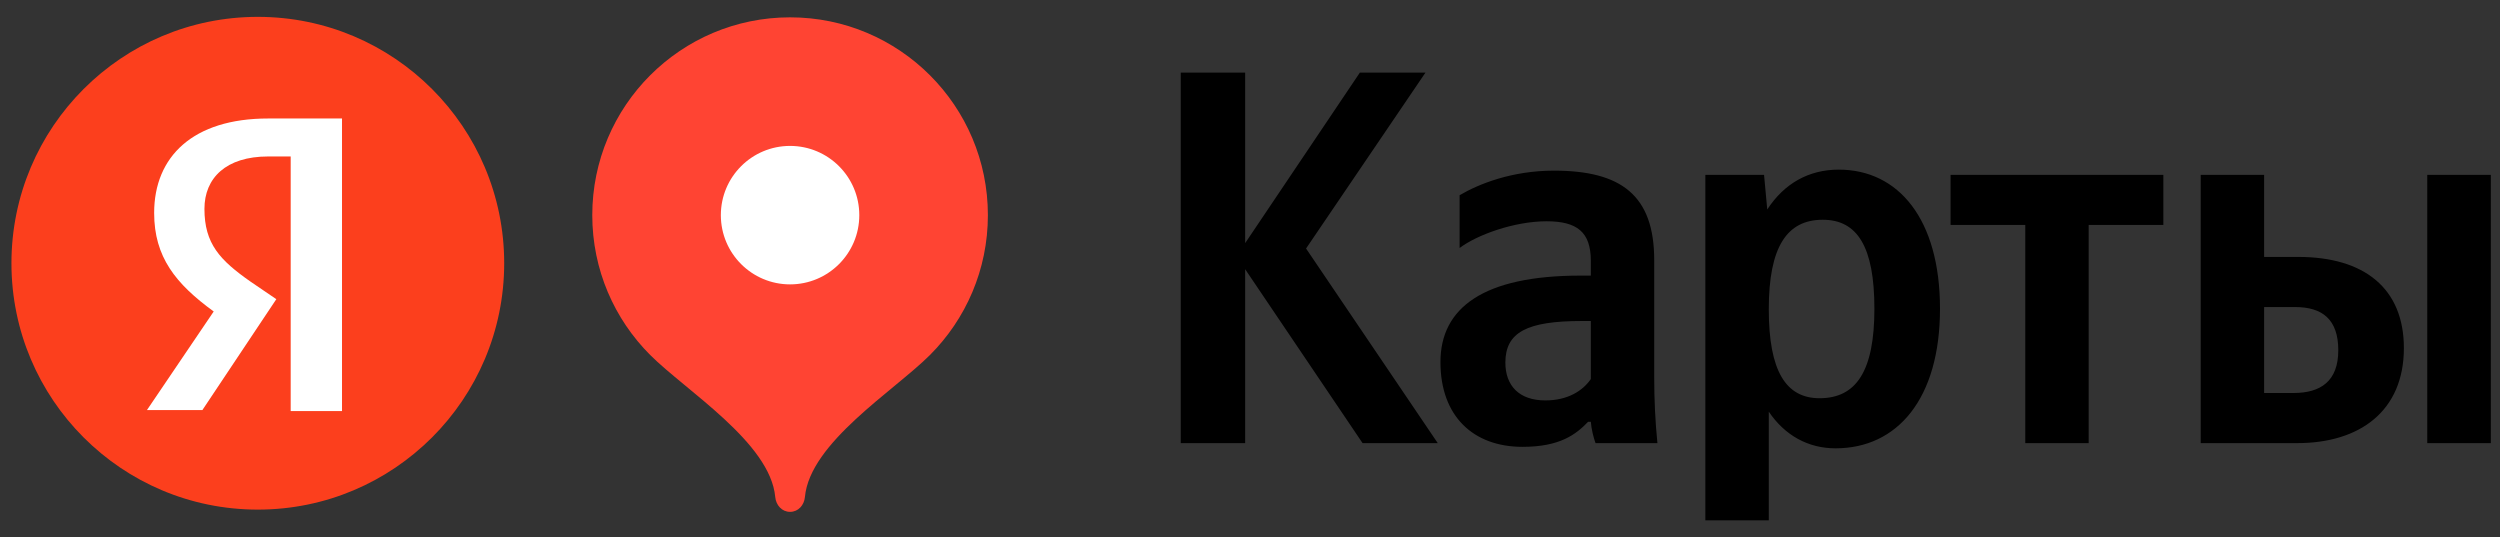
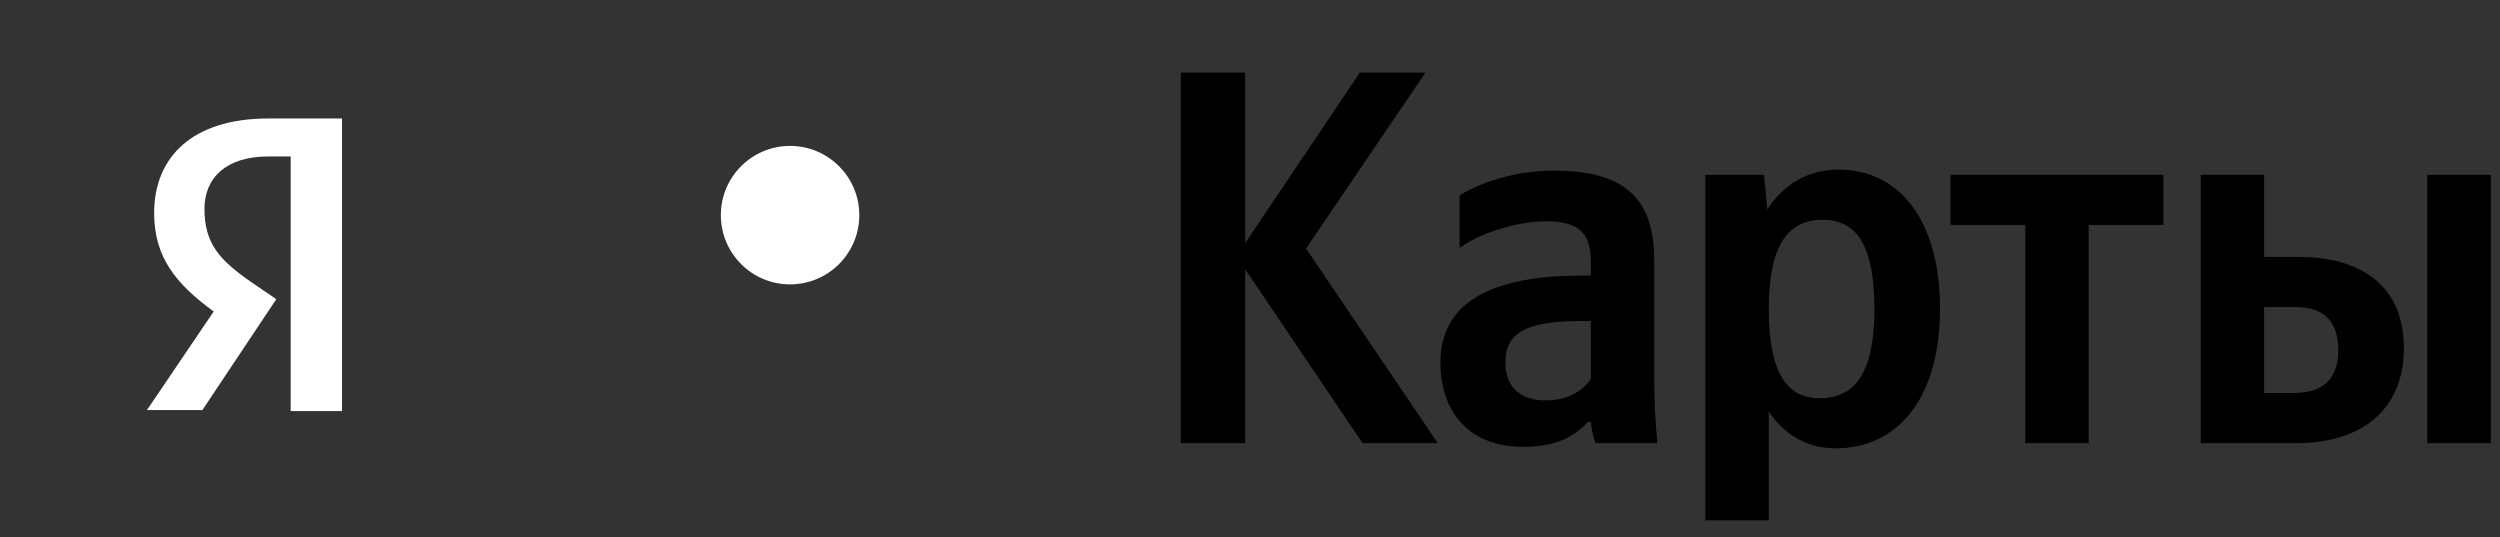
<svg xmlns="http://www.w3.org/2000/svg" width="121" height="26" viewBox="0 0 121 26" fill="none">
  <rect x="0" y="0" width="121" height="26" fill="#333333" stroke="none" />
  <g clip-path="url(#clip0_205_1994)">
-     <path fill-rule="evenodd" clip-rule="evenodd" d="M24.403 12.74C24.403 6.155 19.065 0.816 12.479 0.816C5.893 0.816 0.554 6.155 0.554 12.74C0.554 19.326 5.893 24.665 12.479 24.665C19.064 24.665 24.403 19.326 24.403 12.74Z" fill="#FC3F1D" />
    <path fill-rule="evenodd" clip-rule="evenodd" d="M14.069 7.573H12.976C10.939 7.573 9.895 8.617 9.895 10.108C9.895 11.797 10.641 12.592 12.132 13.635L13.374 14.48L9.796 19.846H7.113L10.343 15.076C8.504 13.735 7.461 12.443 7.461 10.306C7.461 7.573 9.349 5.735 12.976 5.735H16.553V19.896H14.069V7.573Z" fill="white" />
-     <path fill-rule="evenodd" clip-rule="evenodd" d="M38.24 0.839C32.952 0.839 28.666 5.125 28.666 10.413C28.666 13.056 29.737 15.449 31.469 17.181C33.201 18.915 37.282 21.423 37.522 24.056C37.558 24.451 37.844 24.774 38.24 24.774C38.636 24.774 38.922 24.451 38.958 24.056C39.198 21.423 43.279 18.915 45.011 17.181C46.743 15.449 47.814 13.056 47.814 10.413C47.814 5.125 43.528 0.839 38.24 0.839Z" fill="#FF4433" />
    <path fill-rule="evenodd" clip-rule="evenodd" d="M38.239 13.764C40.09 13.764 41.59 12.264 41.59 10.413C41.59 8.563 40.09 7.062 38.239 7.062C36.389 7.062 34.889 8.563 34.889 10.413C34.889 12.264 36.389 13.764 38.239 13.764Z" fill="white" />
    <path fill-rule="evenodd" clip-rule="evenodd" d="M111.008 19.021H109.583V14.861H111.081C112.399 14.861 113.173 15.455 113.173 16.953C113.173 18.451 112.318 19.021 111.008 19.021ZM117.479 8.463V21.447H120.556V8.463H117.479ZM106.514 8.463V21.447H111.186C114.207 21.447 116.348 19.9 116.348 16.847C116.348 13.957 114.435 12.435 111.235 12.435H109.583V8.462L106.514 8.463ZM104.706 10.888V8.463H94.408V10.888H98.023V21.447H101.092V10.888H104.706ZM88.067 19.274C86.439 19.274 85.609 17.963 85.609 14.967C85.609 11.947 86.487 10.636 88.222 10.636C89.898 10.636 90.721 11.947 90.721 14.943C90.721 17.963 89.842 19.274 88.067 19.274ZM85.38 8.463H82.539V25.183H85.609V19.924C86.39 21.08 87.521 21.699 88.84 21.699C91.828 21.699 93.896 19.306 93.896 14.942C93.896 10.603 91.885 8.21 88.995 8.21C87.546 8.21 86.357 8.877 85.535 10.139L85.38 8.463ZM76.996 18.346C76.605 18.915 75.88 19.38 74.797 19.38C73.511 19.38 72.86 18.655 72.86 17.548C72.86 16.074 73.918 15.537 76.556 15.537H76.996V18.346ZM80.064 12.59C80.064 9.448 78.461 8.259 75.213 8.259C73.177 8.259 71.574 8.902 70.645 9.448V12.004C71.468 11.377 73.275 10.71 74.854 10.71C76.32 10.71 76.996 11.223 76.996 12.623V13.339H76.499C71.801 13.339 69.718 14.894 69.718 17.524C69.718 20.153 71.313 21.627 73.69 21.627C75.497 21.627 76.271 21.032 76.865 20.414H76.996C77.02 20.747 77.126 21.187 77.224 21.447H80.219C80.113 20.389 80.064 19.331 80.064 18.273V12.59ZM65.949 21.448H69.588L63.213 12.028L68.993 3.513H65.818L60.266 11.768V3.513H57.148V21.447H60.266V13.03L65.949 21.448Z" fill="black" />
  </g>
  <defs>
    <clipPath id="clip0_205_1994">
      <rect width="120" height="24.367" fill="white" transform="translate(0.555 0.816)" />
    </clipPath>
  </defs>
</svg>